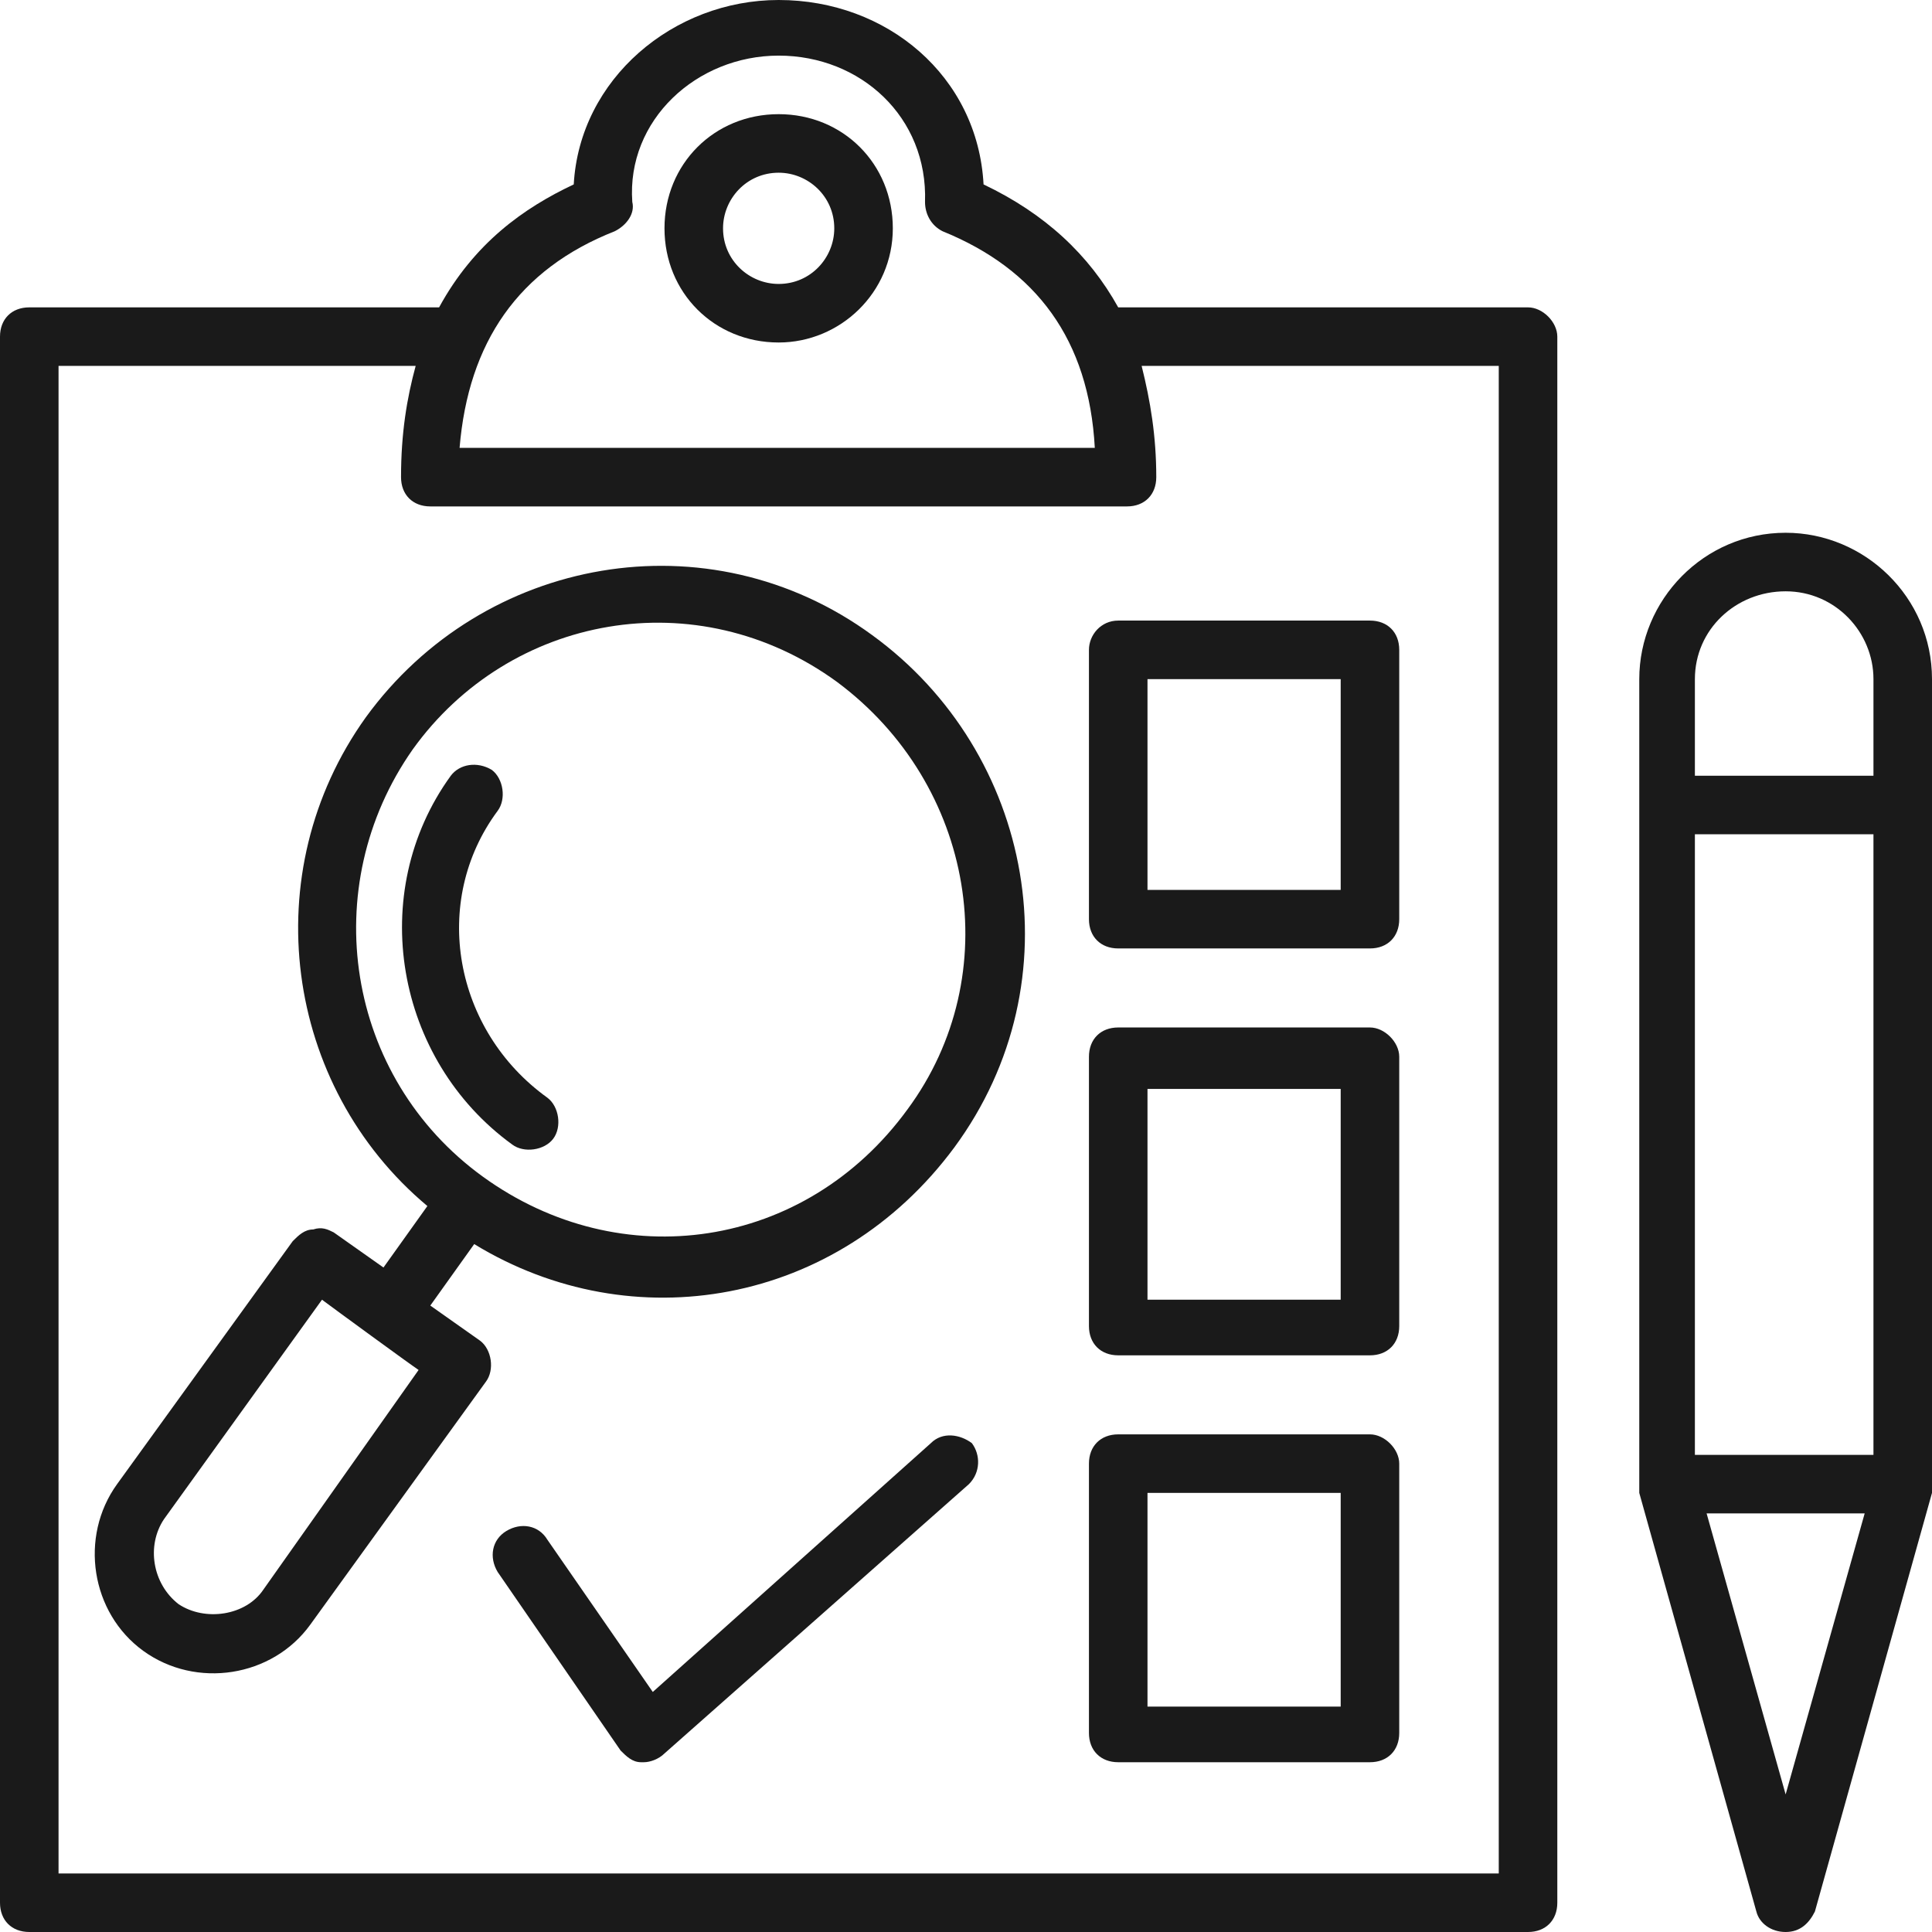
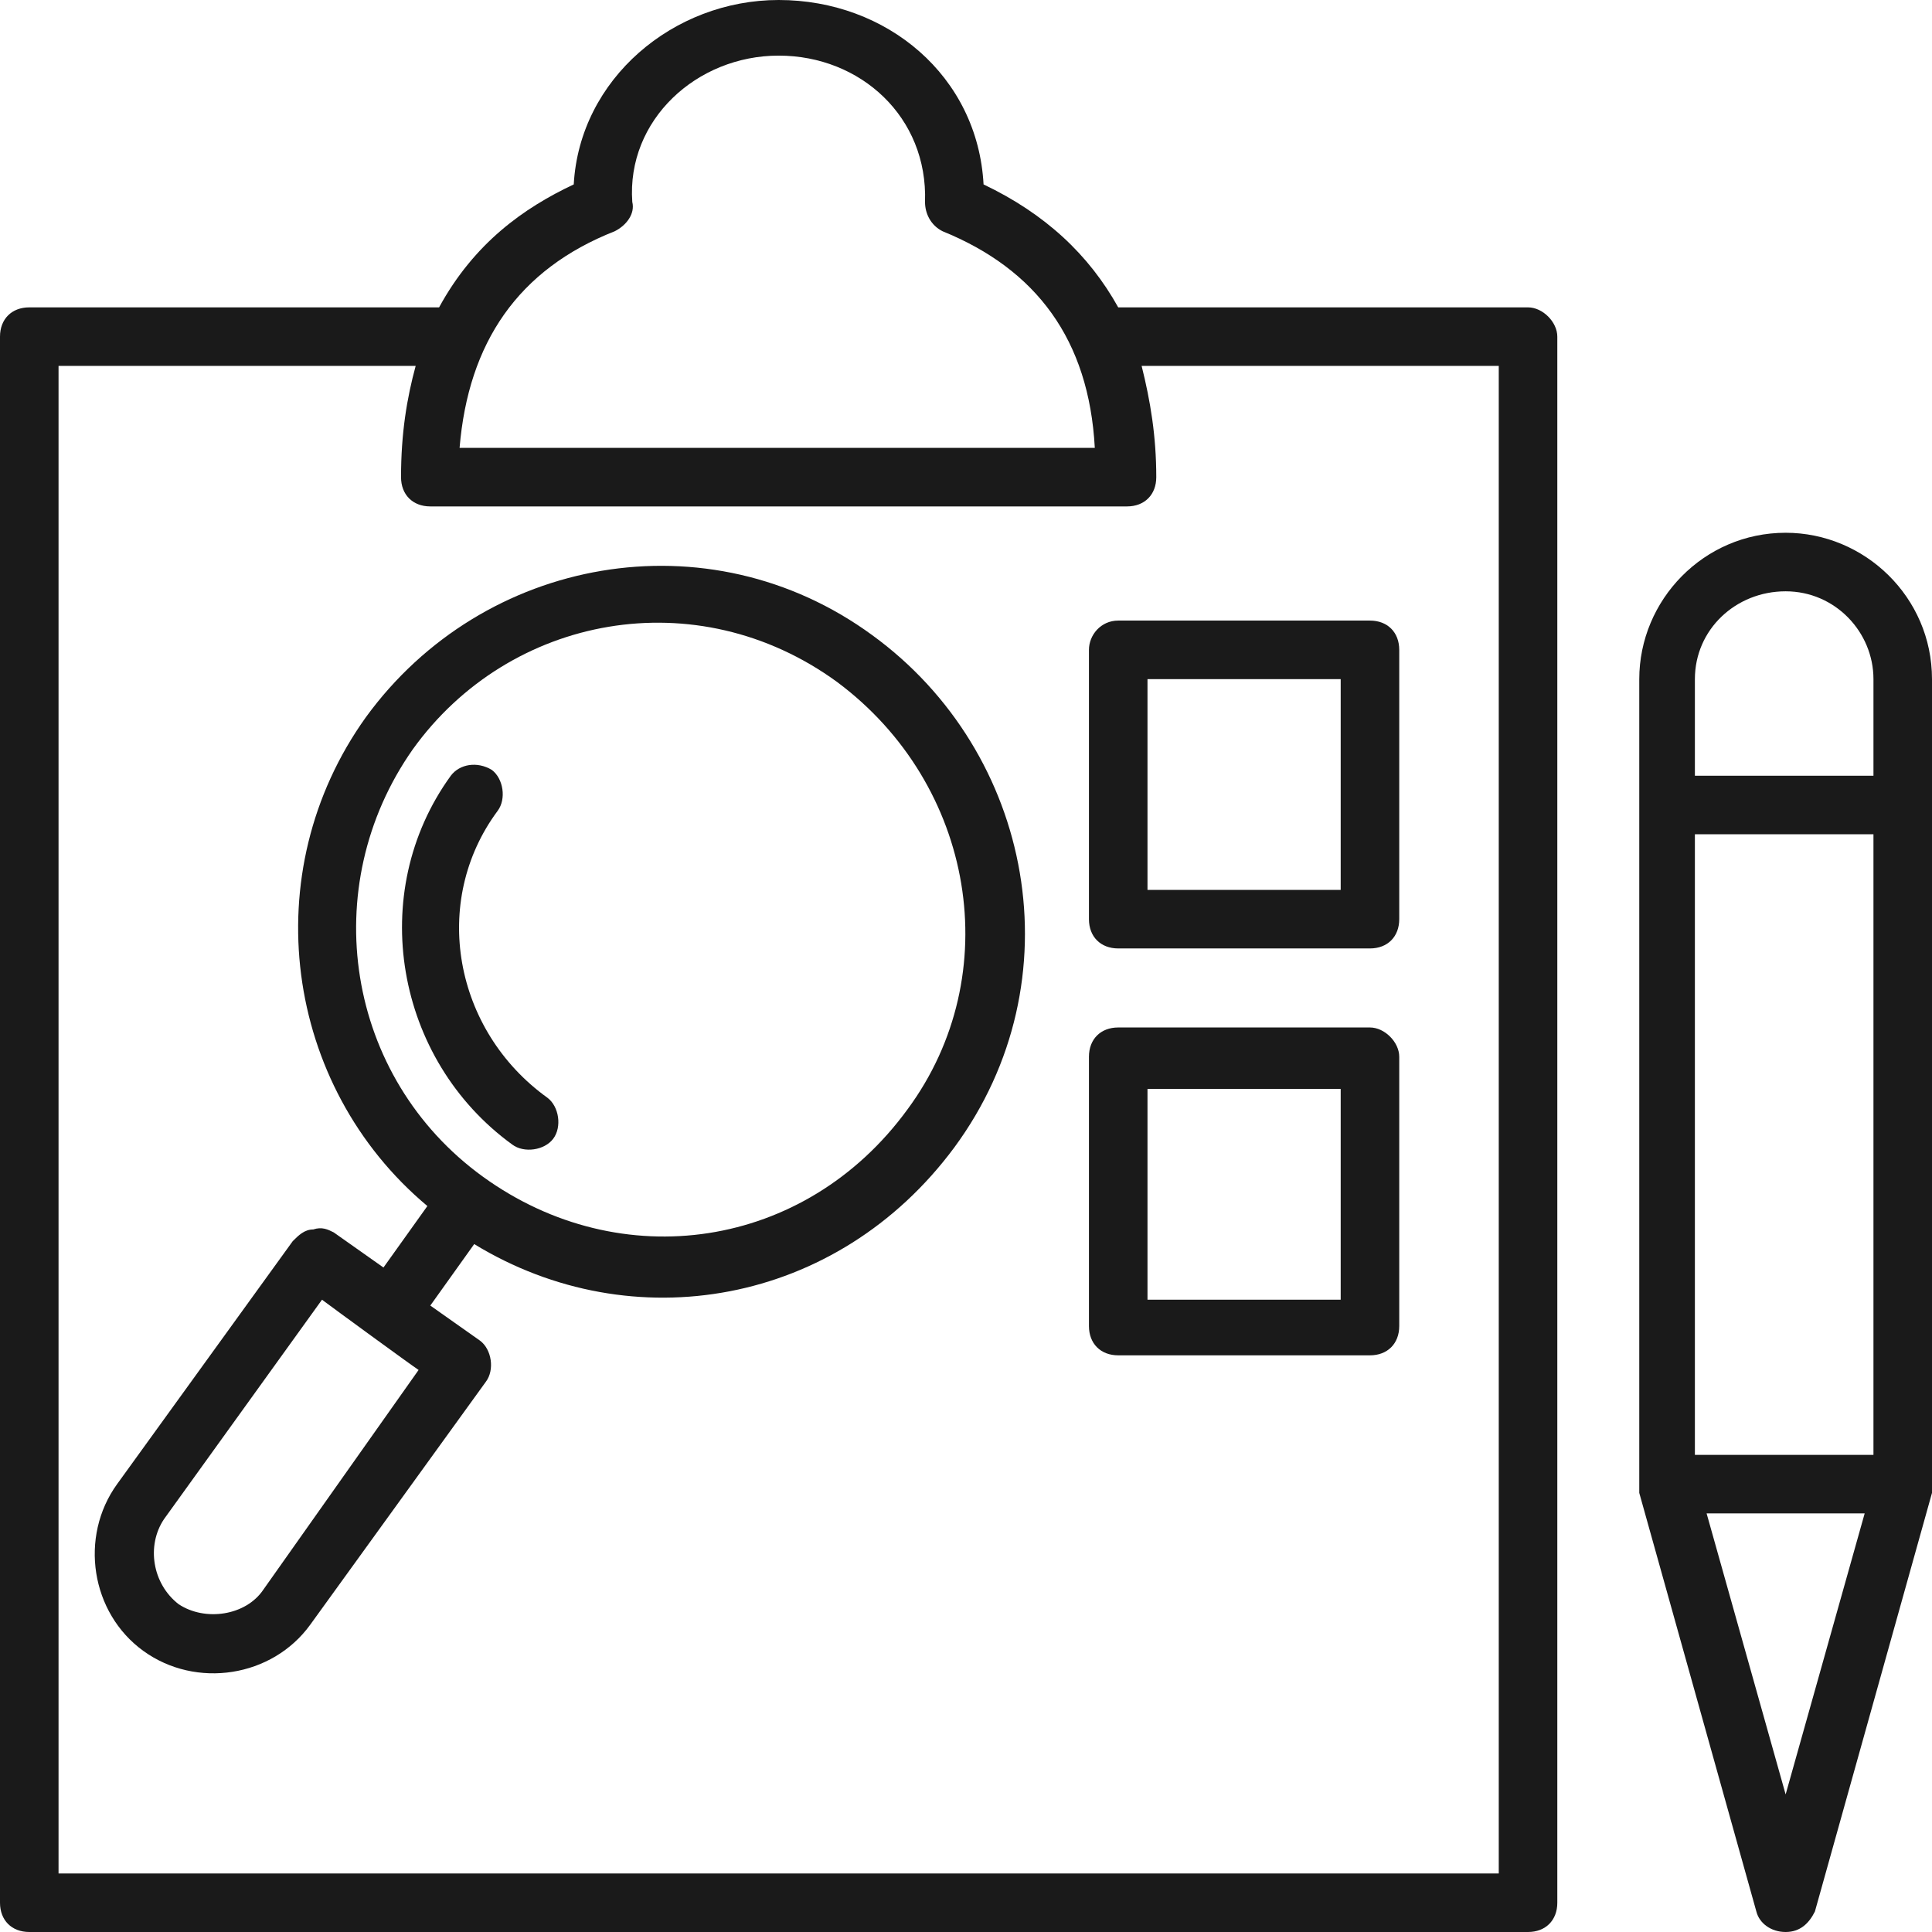
<svg xmlns="http://www.w3.org/2000/svg" width="512" height="512" viewBox="0 0 512 512" fill="none">
  <g clip-path="url(#clip0_36_136)">
    <path d="M404.945 81.455H296.339C288.581 67.491 276.945 56.631 260.654 48.873C259.103 20.17 235.055 0 206.352 0C178.425 0 153.6 20.945 152.049 48.873C138.861 55.079 125.673 64.388 116.364 81.455H7.758C3.103 81.455 0 84.558 0 89.212V504.242C0 508.897 3.103 512 7.758 512H404.946C409.601 512 412.704 508.897 412.704 504.242V89.212C412.703 85.333 408.824 81.455 404.945 81.455ZM162.909 61.285C166.012 59.733 168.339 56.63 167.564 53.527C166.012 31.806 184.631 14.739 206.352 14.739C228.073 14.739 245.916 31.03 245.14 53.527C245.14 56.63 246.692 59.733 249.795 61.285C274.619 71.37 288.583 89.988 290.134 118.691H121.794C124.121 90.764 137.309 71.37 162.909 61.285ZM397.188 496.485H15.515V96.97H110.157C107.83 105.503 106.278 114.812 106.278 126.449C106.278 131.104 109.381 134.207 114.036 134.207H298.666C303.321 134.207 306.424 131.104 306.424 126.449C306.424 115.588 304.872 106.279 302.545 96.97H397.187L397.188 496.485Z" fill="#1A1A1A" />
-     <path d="M206.352 30.255C189.285 30.255 176.097 43.443 176.097 60.51C176.097 77.577 189.285 90.765 206.352 90.765C222.643 90.765 236.607 77.577 236.607 60.51C236.607 43.443 223.418 30.255 206.352 30.255ZM206.352 75.248C198.594 75.248 191.613 69.042 191.613 60.509C191.613 52.751 197.819 45.77 206.352 45.77C214.11 45.77 221.091 51.976 221.091 60.509C221.091 68.267 214.885 75.248 206.352 75.248Z" fill="#1A1A1A" />
    <path d="M363.055 164.461H296.34C291.685 164.461 288.582 168.34 288.582 172.219V243.589C288.582 248.244 291.685 251.347 296.34 251.347H363.055C367.71 251.347 370.813 248.244 370.813 243.589V172.219C370.812 167.564 367.709 164.461 363.055 164.461ZM355.297 235.83H304.097V179.975H355.297V235.83Z" fill="#1A1A1A" />
    <path d="M363.055 272.291H296.34C291.686 272.291 288.582 275.394 288.582 280.049V351.419C288.582 356.073 291.685 359.177 296.34 359.177H363.055C367.71 359.177 370.813 356.074 370.813 351.419V280.049C370.812 276.17 366.933 272.291 363.055 272.291ZM355.297 344.436H304.097V288.581H355.297V344.436Z" fill="#1A1A1A" />
-     <path d="M363.055 380.121H296.34C291.686 380.121 288.582 383.224 288.582 387.879V459.249C288.582 463.904 291.685 467.007 296.34 467.007H363.055C367.71 467.007 370.813 463.904 370.813 459.249V387.879C370.812 384 366.933 380.121 363.055 380.121ZM355.297 452.267H304.097V395.637H355.297V452.267Z" fill="#1A1A1A" />
-     <path d="M257.552 382.448C254.449 380.121 249.794 379.345 246.691 382.448L172.994 448.387L145.067 408.048C142.74 404.169 138.085 403.393 134.206 405.721C130.327 408.049 129.551 412.703 131.879 416.582L164.461 463.903C166.013 465.455 167.564 467.006 169.891 467.006H170.667C172.219 467.006 174.546 466.23 176.097 464.679L256.776 393.309C259.879 390.206 259.879 385.552 257.552 382.448Z" fill="#1A1A1A" />
    <path d="M473.212 141.188C451.491 141.188 434.424 159.03 434.424 179.976V394.085V394.861V395.637L465.454 506.57C466.23 509.673 469.333 512 473.212 512C477.091 512 479.418 509.673 480.97 506.57L512 395.636V394.86V394.084V179.976C512 158.255 494.158 141.188 473.212 141.188ZM473.212 475.539L452.267 401.066H494.158L473.212 475.539ZM496.485 385.552H449.164V221.091H496.485V385.552ZM496.485 205.576H449.164V179.976C449.164 166.788 460.025 156.703 473.213 156.703C486.401 156.703 496.486 167.564 496.486 179.976V205.576H496.485Z" fill="#1A1A1A" />
    <path d="M231.176 168.339C187.733 136.533 128 147.394 96.97 190.061C67.491 231.176 75.249 287.806 113.261 319.613L101.625 335.904L88.437 326.595C86.885 325.819 85.334 325.043 83.007 325.819C80.68 325.819 79.128 327.371 77.577 328.922L31.03 393.309C20.945 407.273 24.048 427.442 38.012 437.527C51.976 447.612 72.145 444.509 82.23 430.545L128.775 366.157C131.102 363.054 130.327 357.624 127.223 355.296L114.035 345.987L125.671 329.696C167.562 355.296 221.865 345.987 252.895 304.096C285.479 259.879 273.842 199.37 231.176 168.339ZM69.818 421.236C65.163 428.218 54.303 429.769 47.321 425.115C40.339 419.685 38.788 409.6 43.442 402.618L85.333 344.436C88.436 346.763 108.606 361.503 110.933 363.054L69.818 421.236ZM240.485 294.012C213.333 331.248 164.461 338.23 128 311.855C91.539 285.479 83.782 235.055 109.382 198.594C134.982 162.909 184.63 153.6 221.867 180.752C258.327 207.903 266.861 258.327 240.485 294.012Z" fill="#1A1A1A" />
    <path d="M145.067 290.909C120.243 273.067 114.037 238.933 131.879 214.885C134.206 211.782 133.431 206.352 130.327 204.024C126.448 201.697 121.794 202.472 119.466 205.576C96.969 236.606 104.727 280.824 135.757 303.321C138.86 305.648 144.29 304.873 146.618 301.769C148.946 298.665 148.17 293.236 145.067 290.909Z" fill="#1A1A1A" />
  </g>
  <defs>
    <clipPath id="clip0_36_136">
      <rect width="512" height="512" fill="white" />
    </clipPath>
  </defs>
</svg>